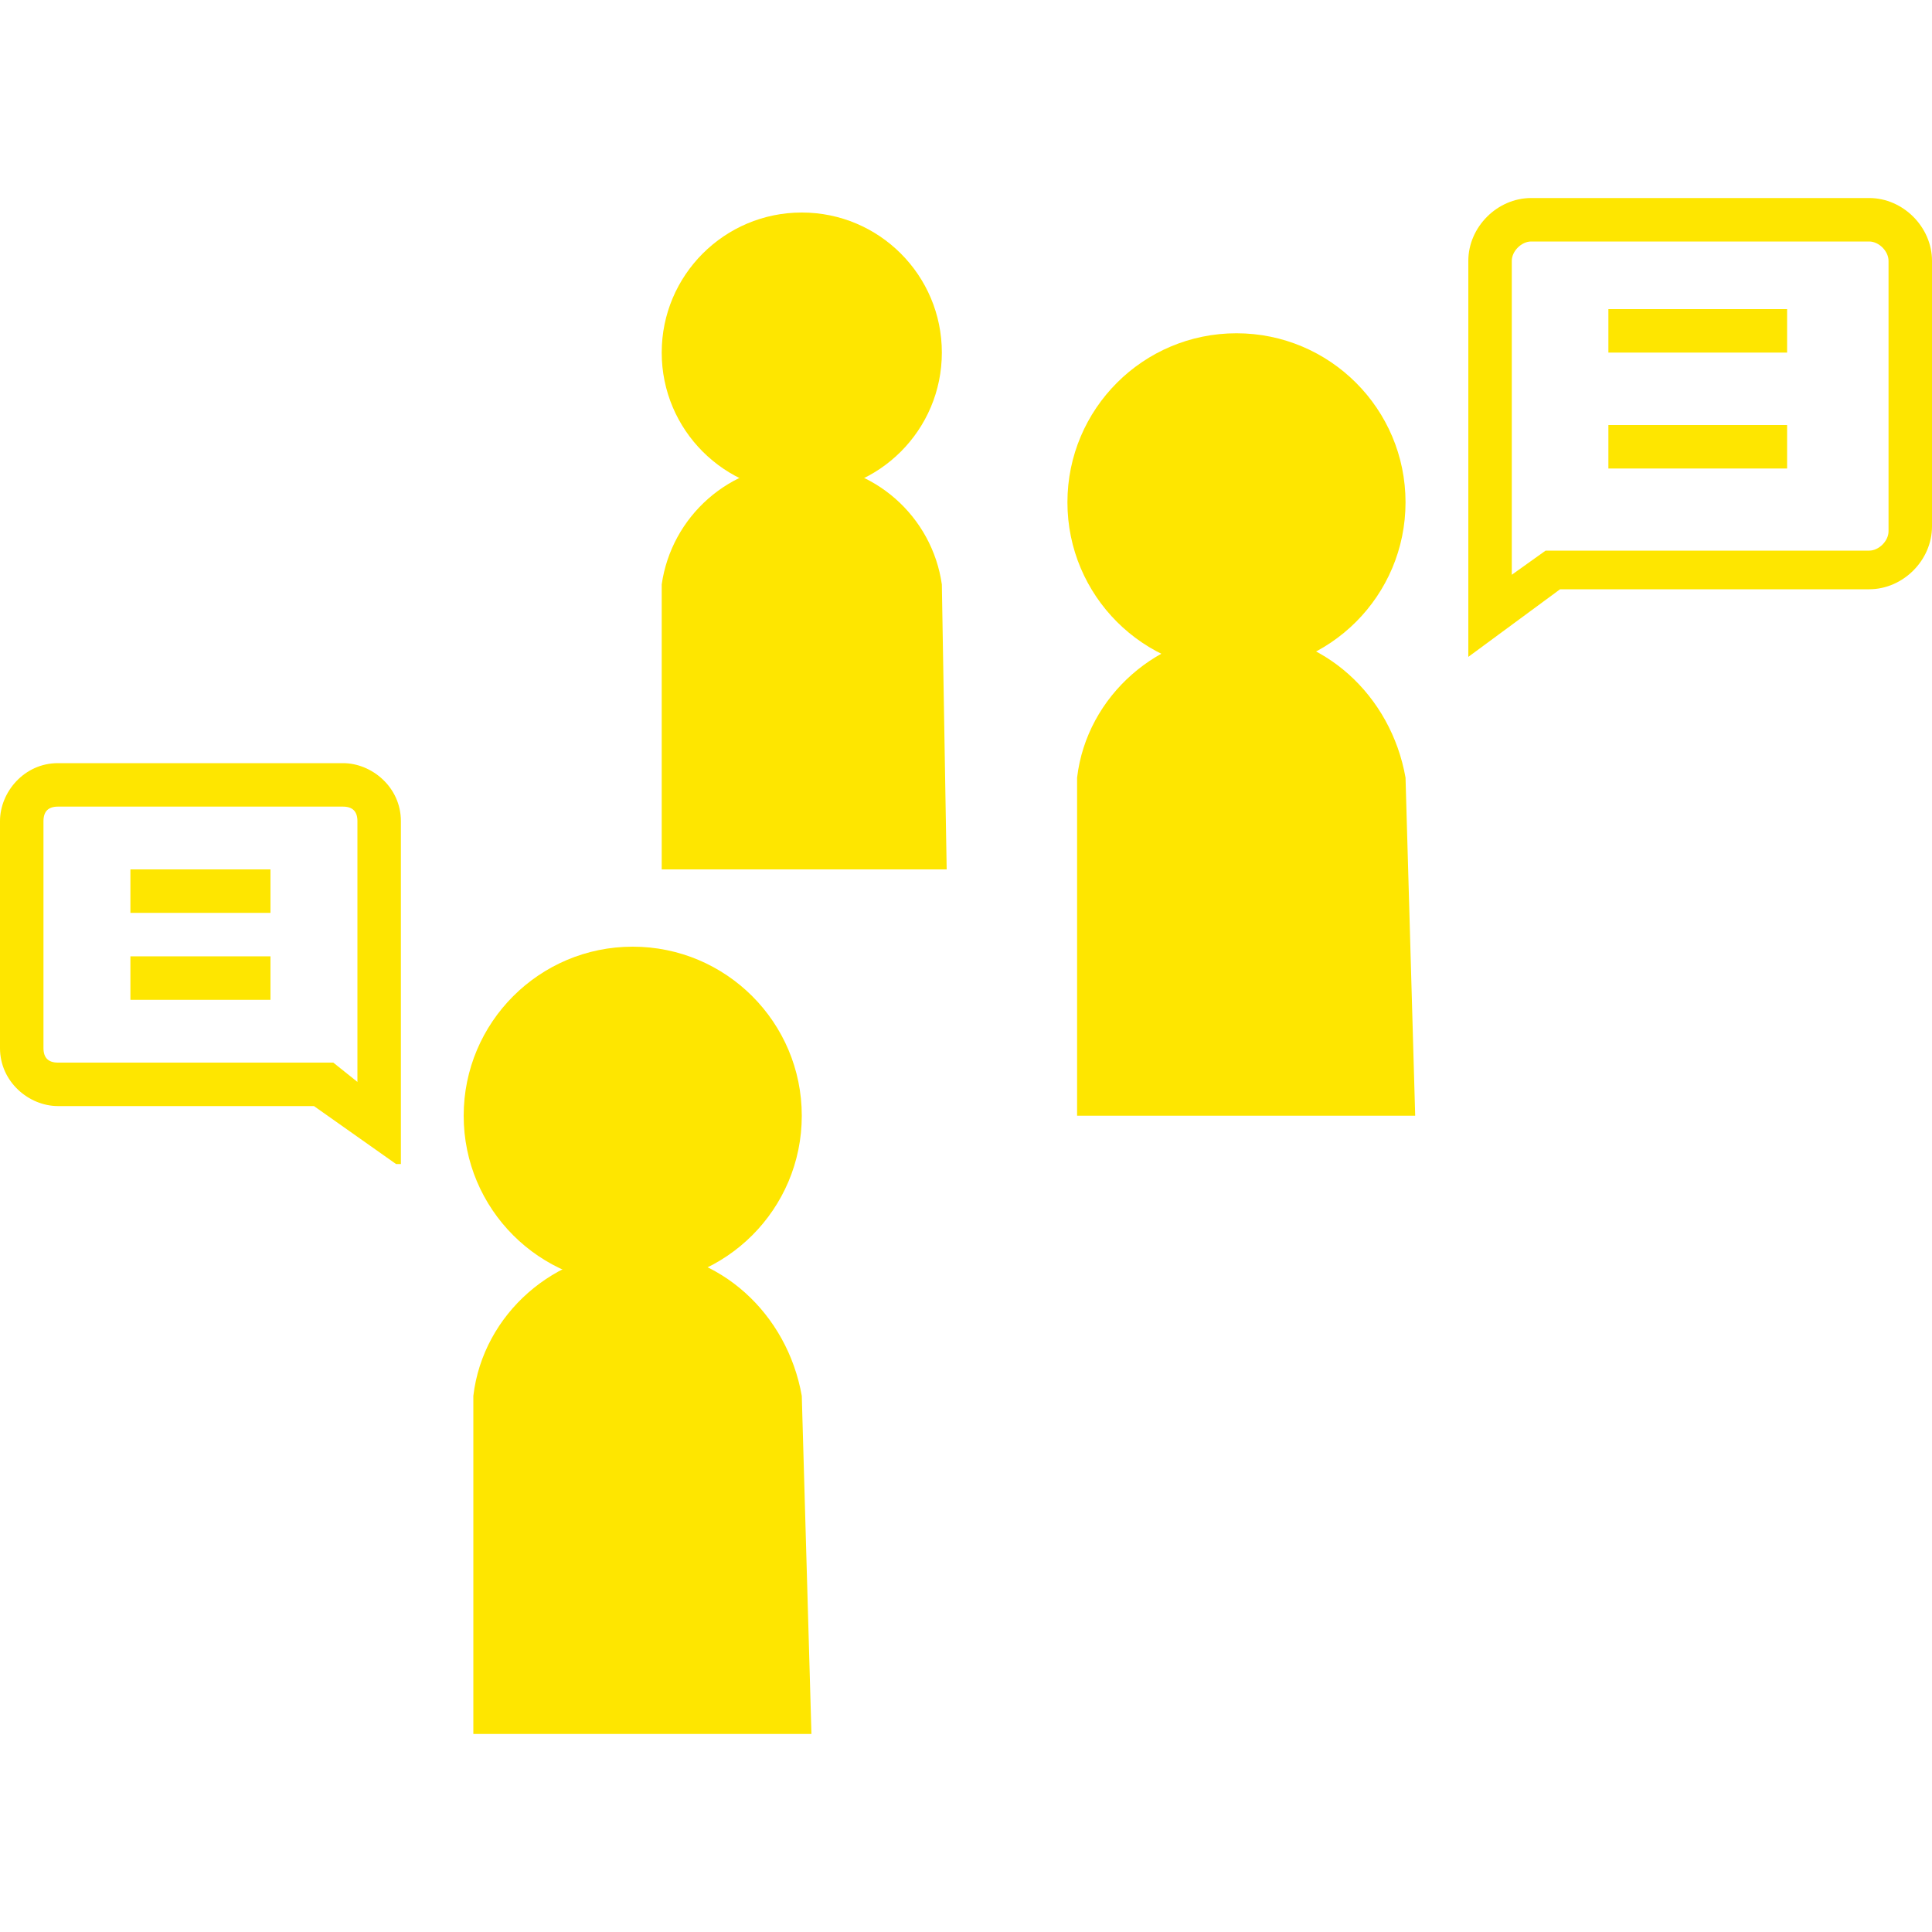
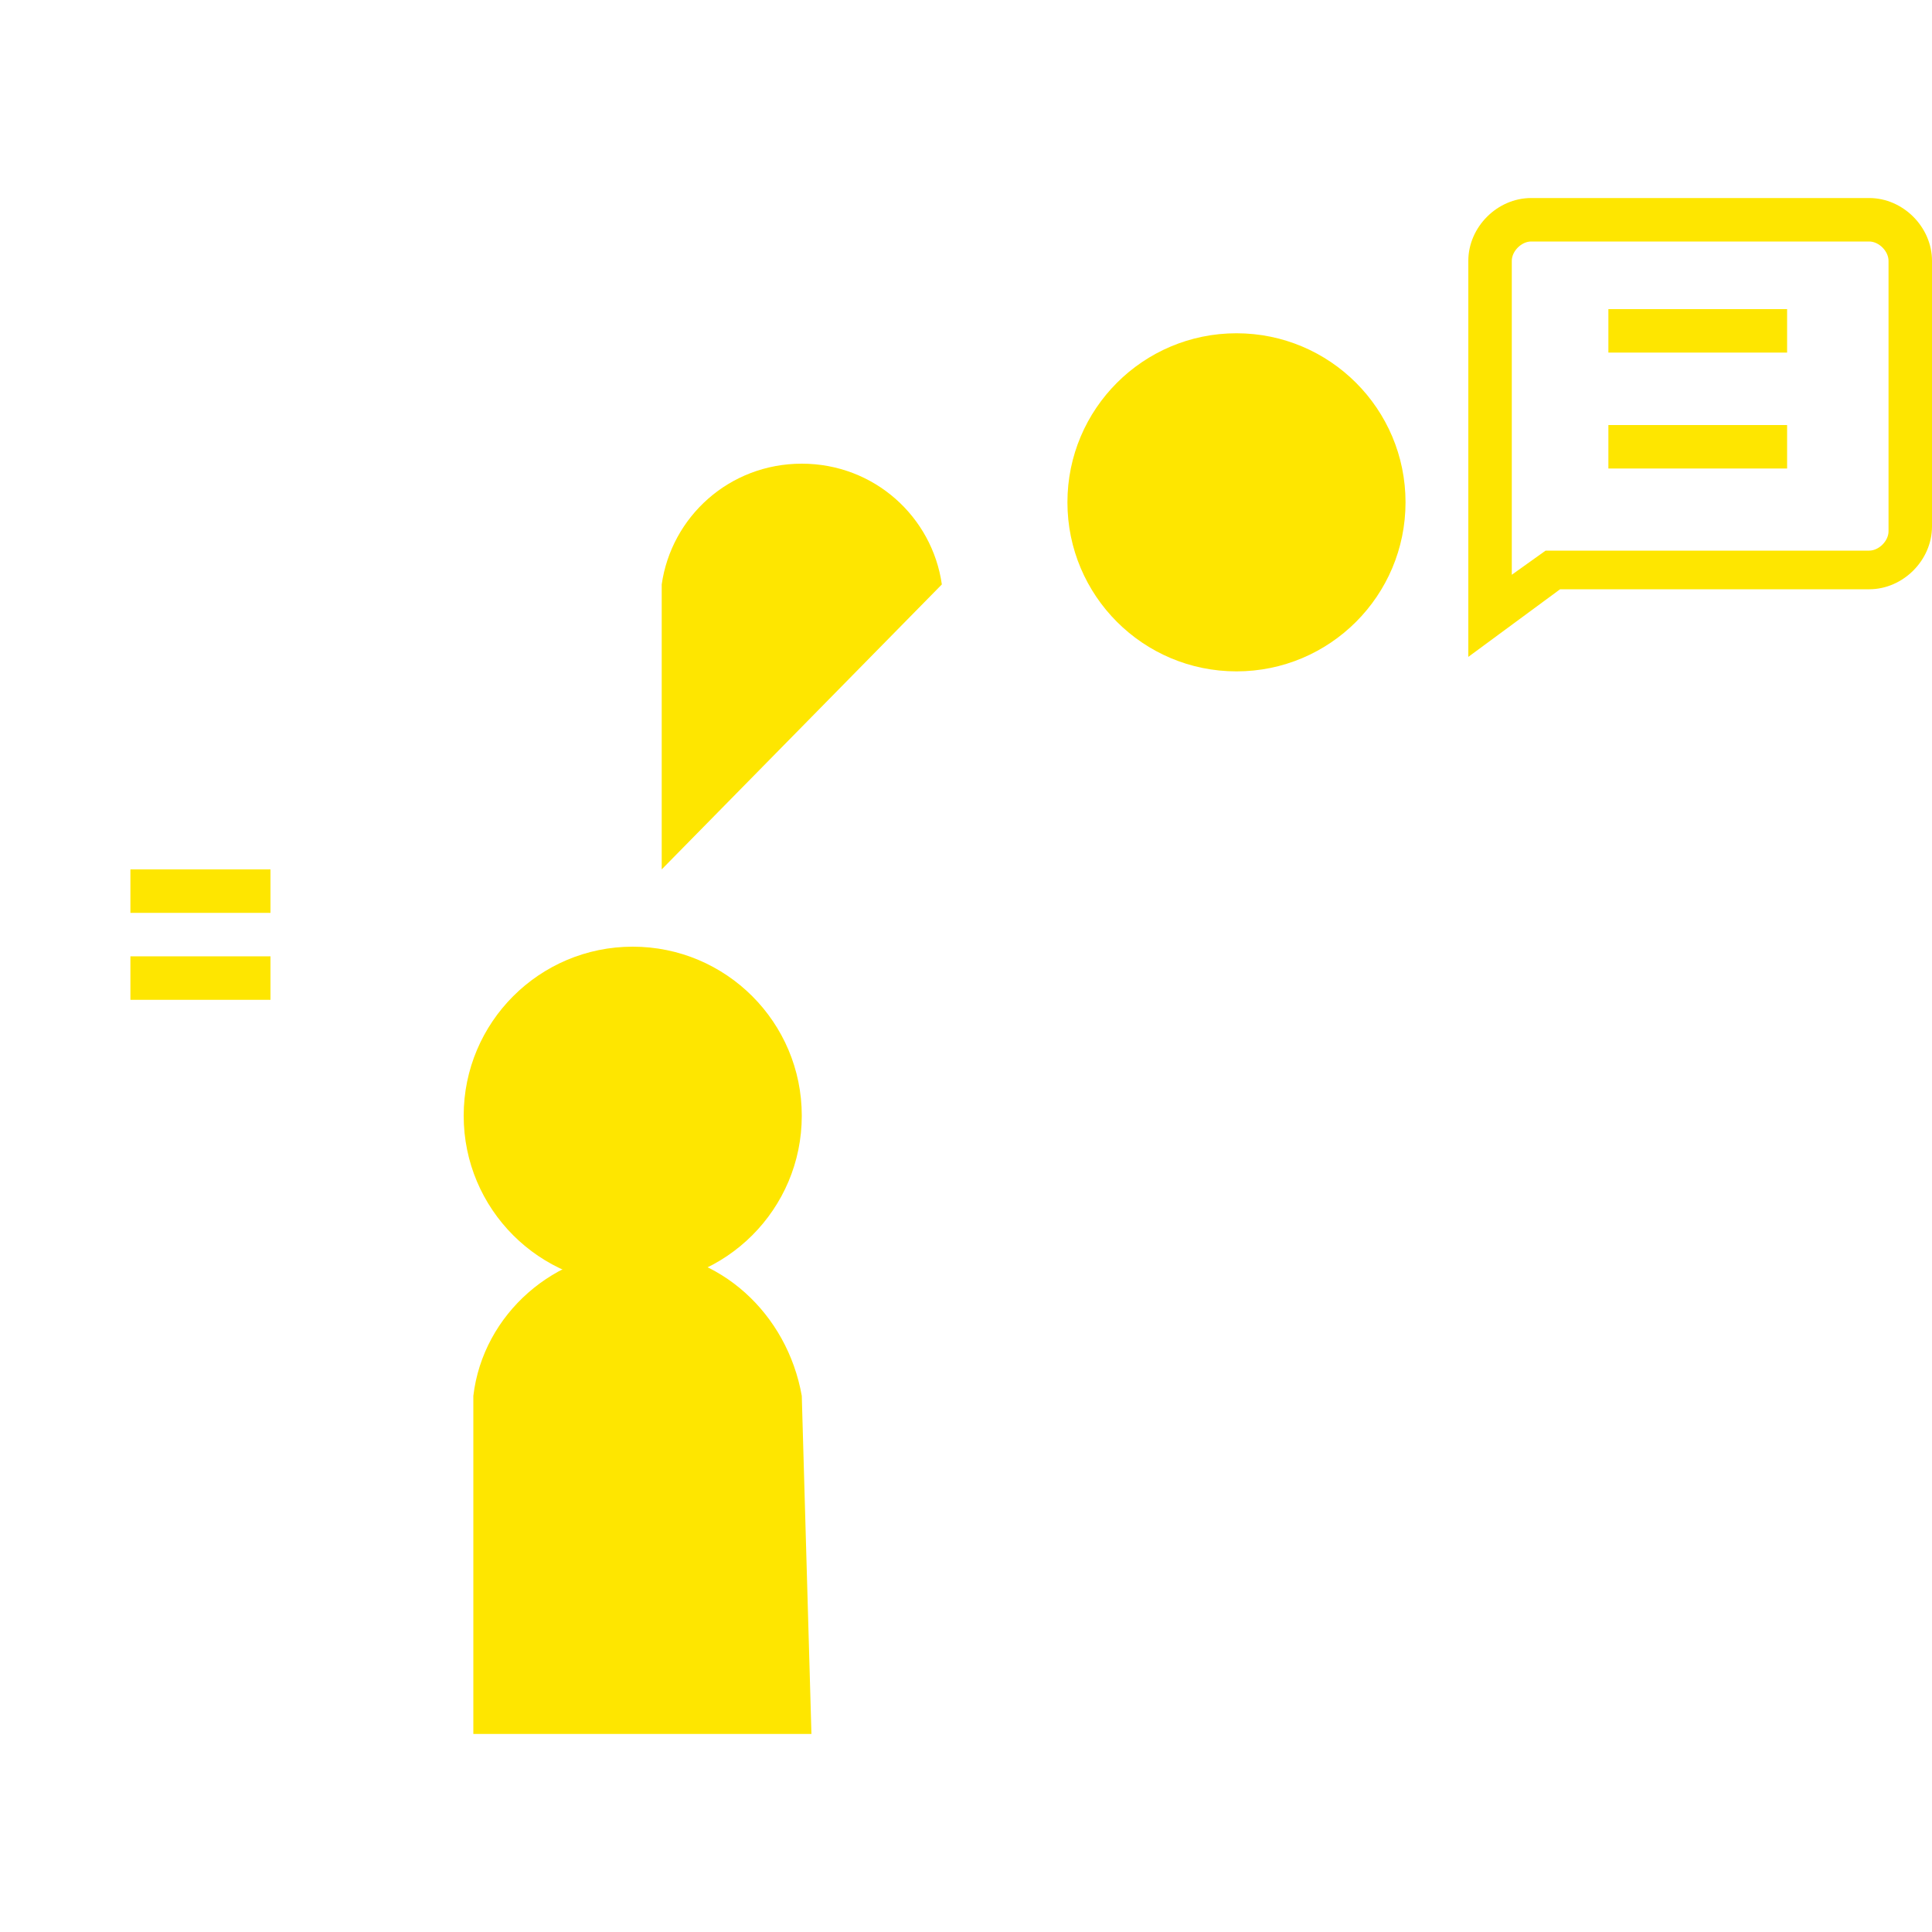
<svg xmlns="http://www.w3.org/2000/svg" version="1.1" id="Layer_1" x="0px" y="0px" width="120px" height="120px" viewBox="0 0 120 120" style="enable-background:new 0 0 120 120;" xml:space="preserve">
  <style type="text/css">
	.st0{fill:#FEE600;}
	.st1{fill:none;}
</style>
  <g>
    <g>
      <g>
-         <path class="st0" d="M58.5,36.3c-0.6-4.2-4.2-7.5-8.7-7.5s-8.1,3.3-8.7,7.5l0,0V54h17.7L58.5,36.3L58.5,36.3z" />
+         <path class="st0" d="M58.5,36.3c-0.6-4.2-4.2-7.5-8.7-7.5s-8.1,3.3-8.7,7.5l0,0V54L58.5,36.3L58.5,36.3z" />
      </g>
      <g>
-         <circle class="st0" cx="49.8" cy="21.9" r="8.7" />
-       </g>
+         </g>
      <g>
        <path class="st0" d="M49.8,86.7c-0.9-5.1-5.1-9-10.2-9s-9.6,3.9-10.2,9l0,0v21h21L49.8,86.7L49.8,86.7z" />
      </g>
      <g>
        <circle class="st0" cx="39.3" cy="69.3" r="10.5" />
      </g>
      <g>
-         <path class="st0" d="M87.3,48.3c-0.9-5.1-5.1-9-10.2-9s-9.6,3.9-10.2,9l0,0v21h21L87.3,48.3L87.3,48.3z" />
-       </g>
+         </g>
      <g>
        <circle class="st0" cx="76.8" cy="31.2" r="10.5" />
      </g>
    </g>
    <g>
      <path class="st0" d="M91.2,40.8V16.2c0-2.1,1.8-3.9,3.9-3.9h21c2.1,0,3.9,1.8,3.9,3.9v16.5c0,2.1-1.8,3.9-3.9,3.9H96.9L91.2,40.8z     M95.1,15c-0.6,0-1.2,0.6-1.2,1.2v19.5l2.1-1.5h20.1c0.6,0,1.2-0.6,1.2-1.2V16.2c0-0.6-0.6-1.2-1.2-1.2H95.1z" />
    </g>
    <g>
-       <path class="st0" d="M24.6,72.3l-5.1-3.6H3.6c-1.8,0-3.6-1.5-3.6-3.6V51c0-1.8,1.5-3.6,3.6-3.6h17.7c1.8,0,3.6,1.5,3.6,3.6v21.3    H24.6z M3.6,50.1c-0.6,0-0.9,0.3-0.9,0.9v14.1C2.7,65.7,3,66,3.6,66h17.1l1.5,1.2V51c0-0.6-0.3-0.9-0.9-0.9H3.6z" />
-     </g>
+       </g>
    <g>
      <line class="st1" x1="99.9" y1="20.7" x2="111.3" y2="20.7" />
      <rect x="99.9" y="19.2" class="st0" width="11.1" height="2.7" />
    </g>
    <g>
-       <line class="st1" x1="99.9" y1="27.6" x2="111.3" y2="27.6" />
      <rect x="99.9" y="26.4" class="st0" width="11.1" height="2.7" />
    </g>
    <g>
      <line class="st1" x1="8.1" y1="55.5" x2="16.8" y2="55.5" />
      <rect x="8.1" y="54" class="st0" width="8.7" height="2.7" />
    </g>
    <g>
      <line class="st1" x1="8.1" y1="60.9" x2="16.8" y2="60.9" />
      <rect x="8.1" y="59.4" class="st0" width="8.7" height="2.7" />
    </g>
  </g>
</svg>